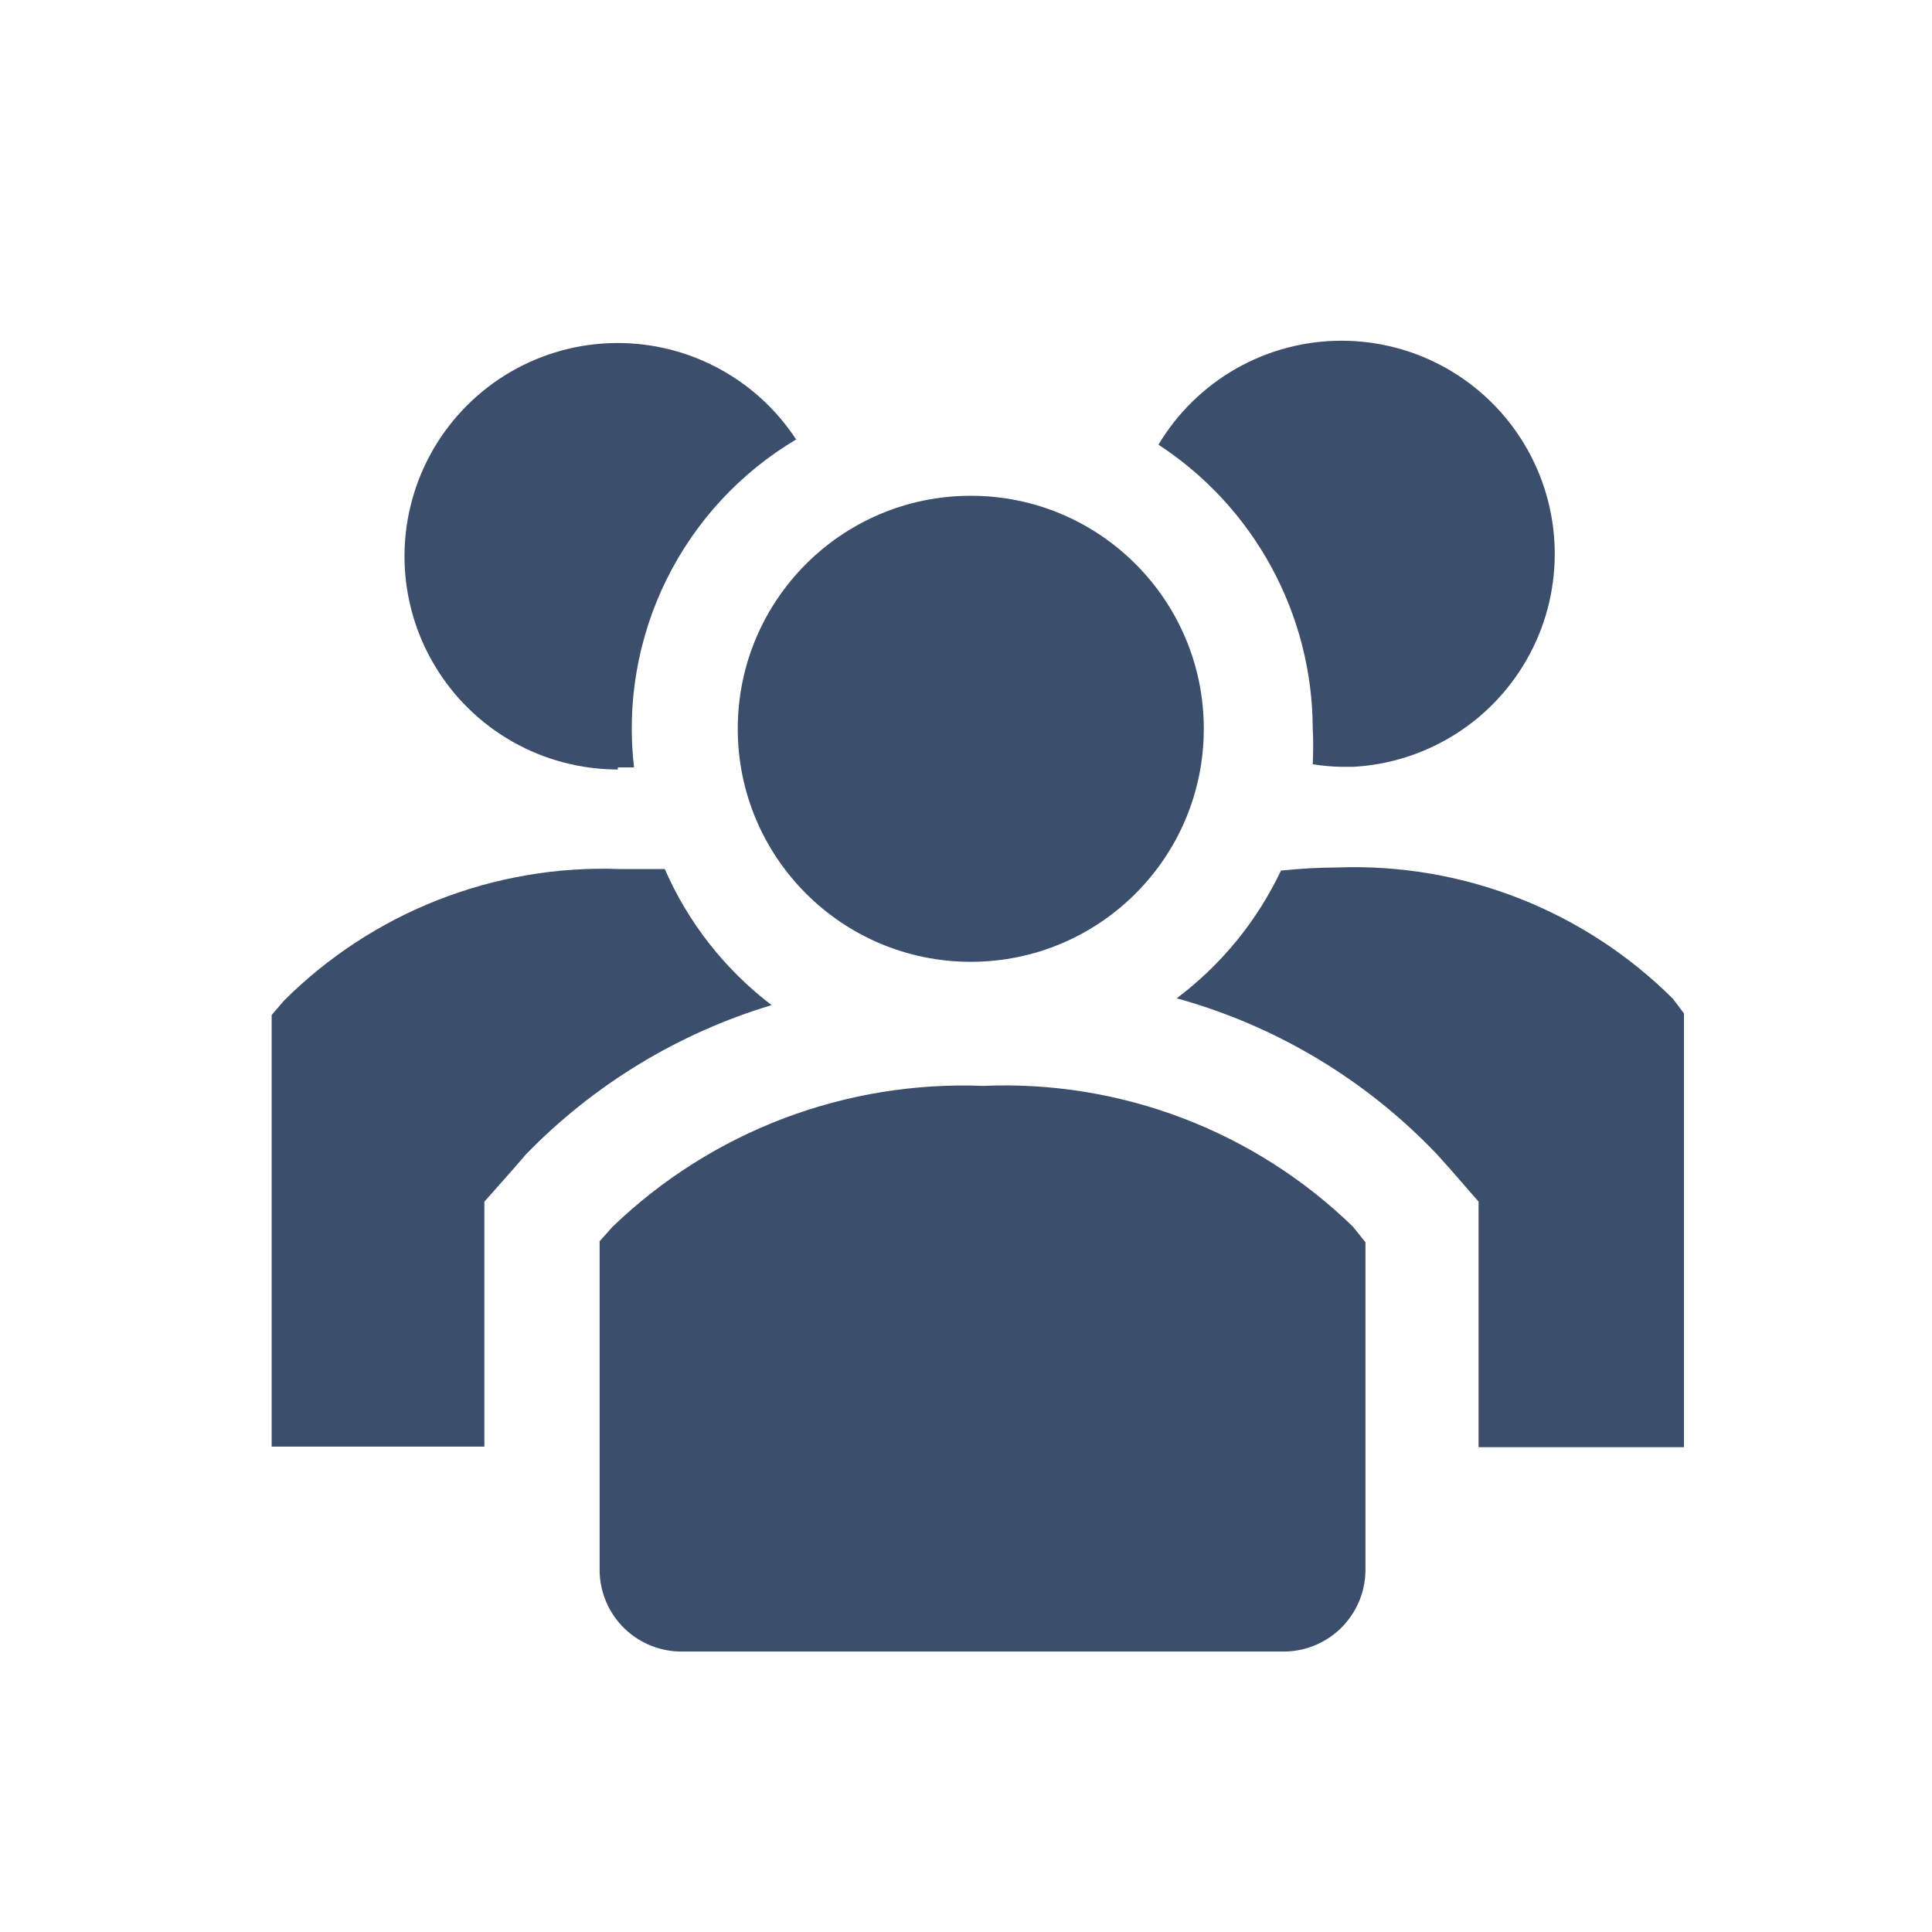
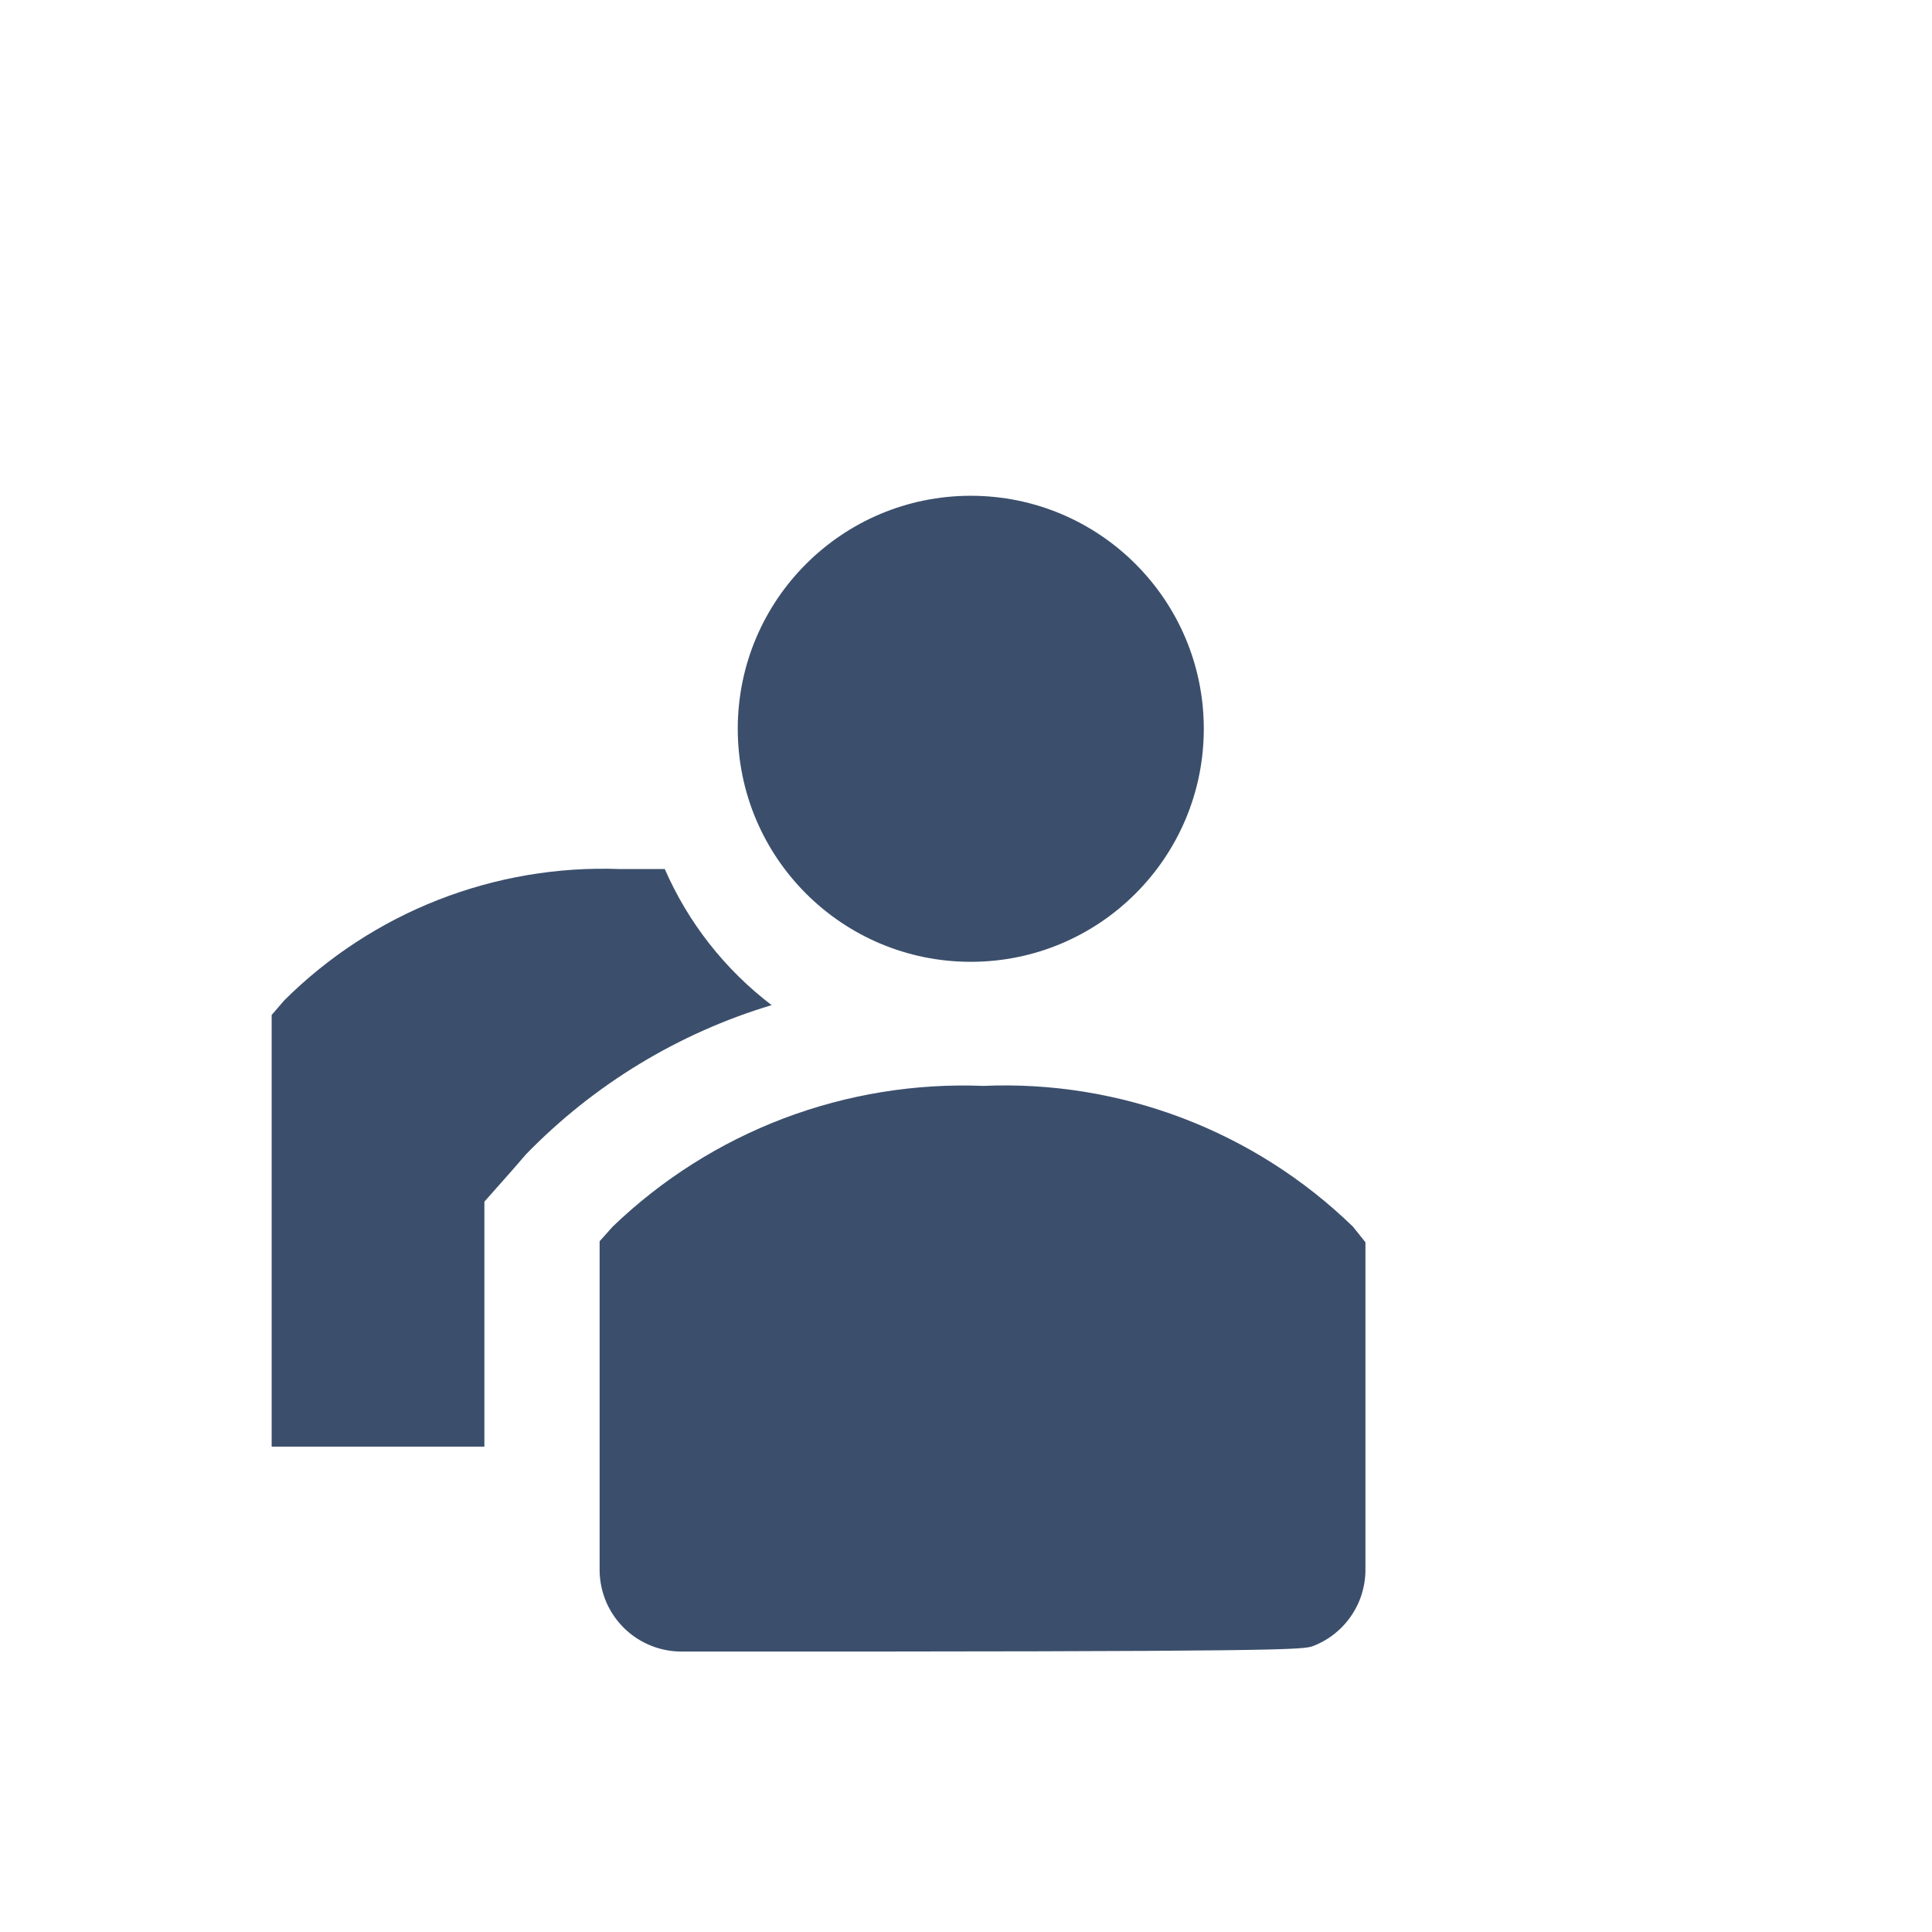
<svg xmlns="http://www.w3.org/2000/svg" width="36" height="36" viewBox="0 0 36 36" fill="none">
  <path d="M12.387 16.193H11.542C10.389 16.151 9.239 16.347 8.164 16.768C7.09 17.189 6.114 17.827 5.296 18.641L5.062 18.913V26.956H9.026V22.391L9.56 21.788L9.803 21.507C11.068 20.207 12.642 19.251 14.378 18.729C13.509 18.067 12.824 17.194 12.387 16.193Z" fill="#3B4F6C" />
-   <path d="M31.174 18.612C30.356 17.798 29.38 17.16 28.305 16.739C27.231 16.318 26.081 16.122 24.928 16.164C24.574 16.166 24.221 16.185 23.869 16.222C23.424 17.161 22.757 17.978 21.926 18.602C23.78 19.115 25.459 20.122 26.783 21.517L27.026 21.788L27.551 22.391V26.966H31.378V18.884L31.174 18.612Z" fill="#3B4F6C" />
-   <path d="M11.513 14.299H11.814C11.674 13.098 11.885 11.881 12.421 10.797C12.957 9.713 13.795 8.807 14.835 8.189C14.458 7.613 13.938 7.145 13.326 6.831C12.714 6.516 12.031 6.366 11.343 6.395C10.656 6.424 9.988 6.631 9.404 6.996C8.821 7.361 8.342 7.871 8.015 8.476C7.688 9.082 7.524 9.761 7.538 10.449C7.553 11.137 7.746 11.81 8.099 12.4C8.451 12.991 8.951 13.481 9.55 13.82C10.148 14.16 10.825 14.338 11.513 14.338V14.299Z" fill="#3B4F6C" />
-   <path d="M24.461 13.57C24.472 13.794 24.472 14.017 24.461 14.241C24.648 14.271 24.836 14.287 25.025 14.289H25.209C25.894 14.253 26.558 14.039 27.136 13.67C27.715 13.301 28.187 12.788 28.508 12.182C28.83 11.576 28.988 10.897 28.969 10.211C28.95 9.525 28.754 8.856 28.399 8.269C28.045 7.681 27.544 7.196 26.946 6.859C26.349 6.523 25.674 6.347 24.988 6.349C24.302 6.35 23.628 6.53 23.032 6.869C22.436 7.209 21.938 7.697 21.586 8.286C22.465 8.86 23.188 9.643 23.69 10.566C24.192 11.488 24.457 12.52 24.461 13.57Z" fill="#3B4F6C" />
  <path d="M18.089 17.922C20.487 17.922 22.431 15.978 22.431 13.58C22.431 11.182 20.487 9.238 18.089 9.238C15.691 9.238 13.747 11.182 13.747 13.58C13.747 15.978 15.691 17.922 18.089 17.922Z" fill="#3B4F6C" />
-   <path d="M18.322 20.234C17.054 20.184 15.788 20.39 14.601 20.84C13.414 21.291 12.331 21.977 11.416 22.857L11.173 23.129V29.278C11.177 29.478 11.22 29.676 11.3 29.86C11.38 30.043 11.496 30.209 11.64 30.348C11.784 30.487 11.955 30.596 12.141 30.669C12.328 30.742 12.527 30.778 12.727 30.774H23.889C24.089 30.778 24.288 30.742 24.474 30.669C24.661 30.596 24.831 30.487 24.976 30.348C25.12 30.209 25.235 30.043 25.316 29.86C25.396 29.676 25.439 29.478 25.443 29.278V23.148L25.21 22.857C24.301 21.974 23.221 21.286 22.037 20.835C20.852 20.384 19.588 20.179 18.322 20.234Z" fill="#3B4F6C" />
+   <path d="M18.322 20.234C17.054 20.184 15.788 20.39 14.601 20.84C13.414 21.291 12.331 21.977 11.416 22.857L11.173 23.129V29.278C11.177 29.478 11.22 29.676 11.3 29.86C11.38 30.043 11.496 30.209 11.64 30.348C11.784 30.487 11.955 30.596 12.141 30.669C12.328 30.742 12.527 30.778 12.727 30.774C24.089 30.778 24.288 30.742 24.474 30.669C24.661 30.596 24.831 30.487 24.976 30.348C25.12 30.209 25.235 30.043 25.316 29.86C25.396 29.676 25.439 29.478 25.443 29.278V23.148L25.21 22.857C24.301 21.974 23.221 21.286 22.037 20.835C20.852 20.384 19.588 20.179 18.322 20.234Z" fill="#3B4F6C" />
</svg>